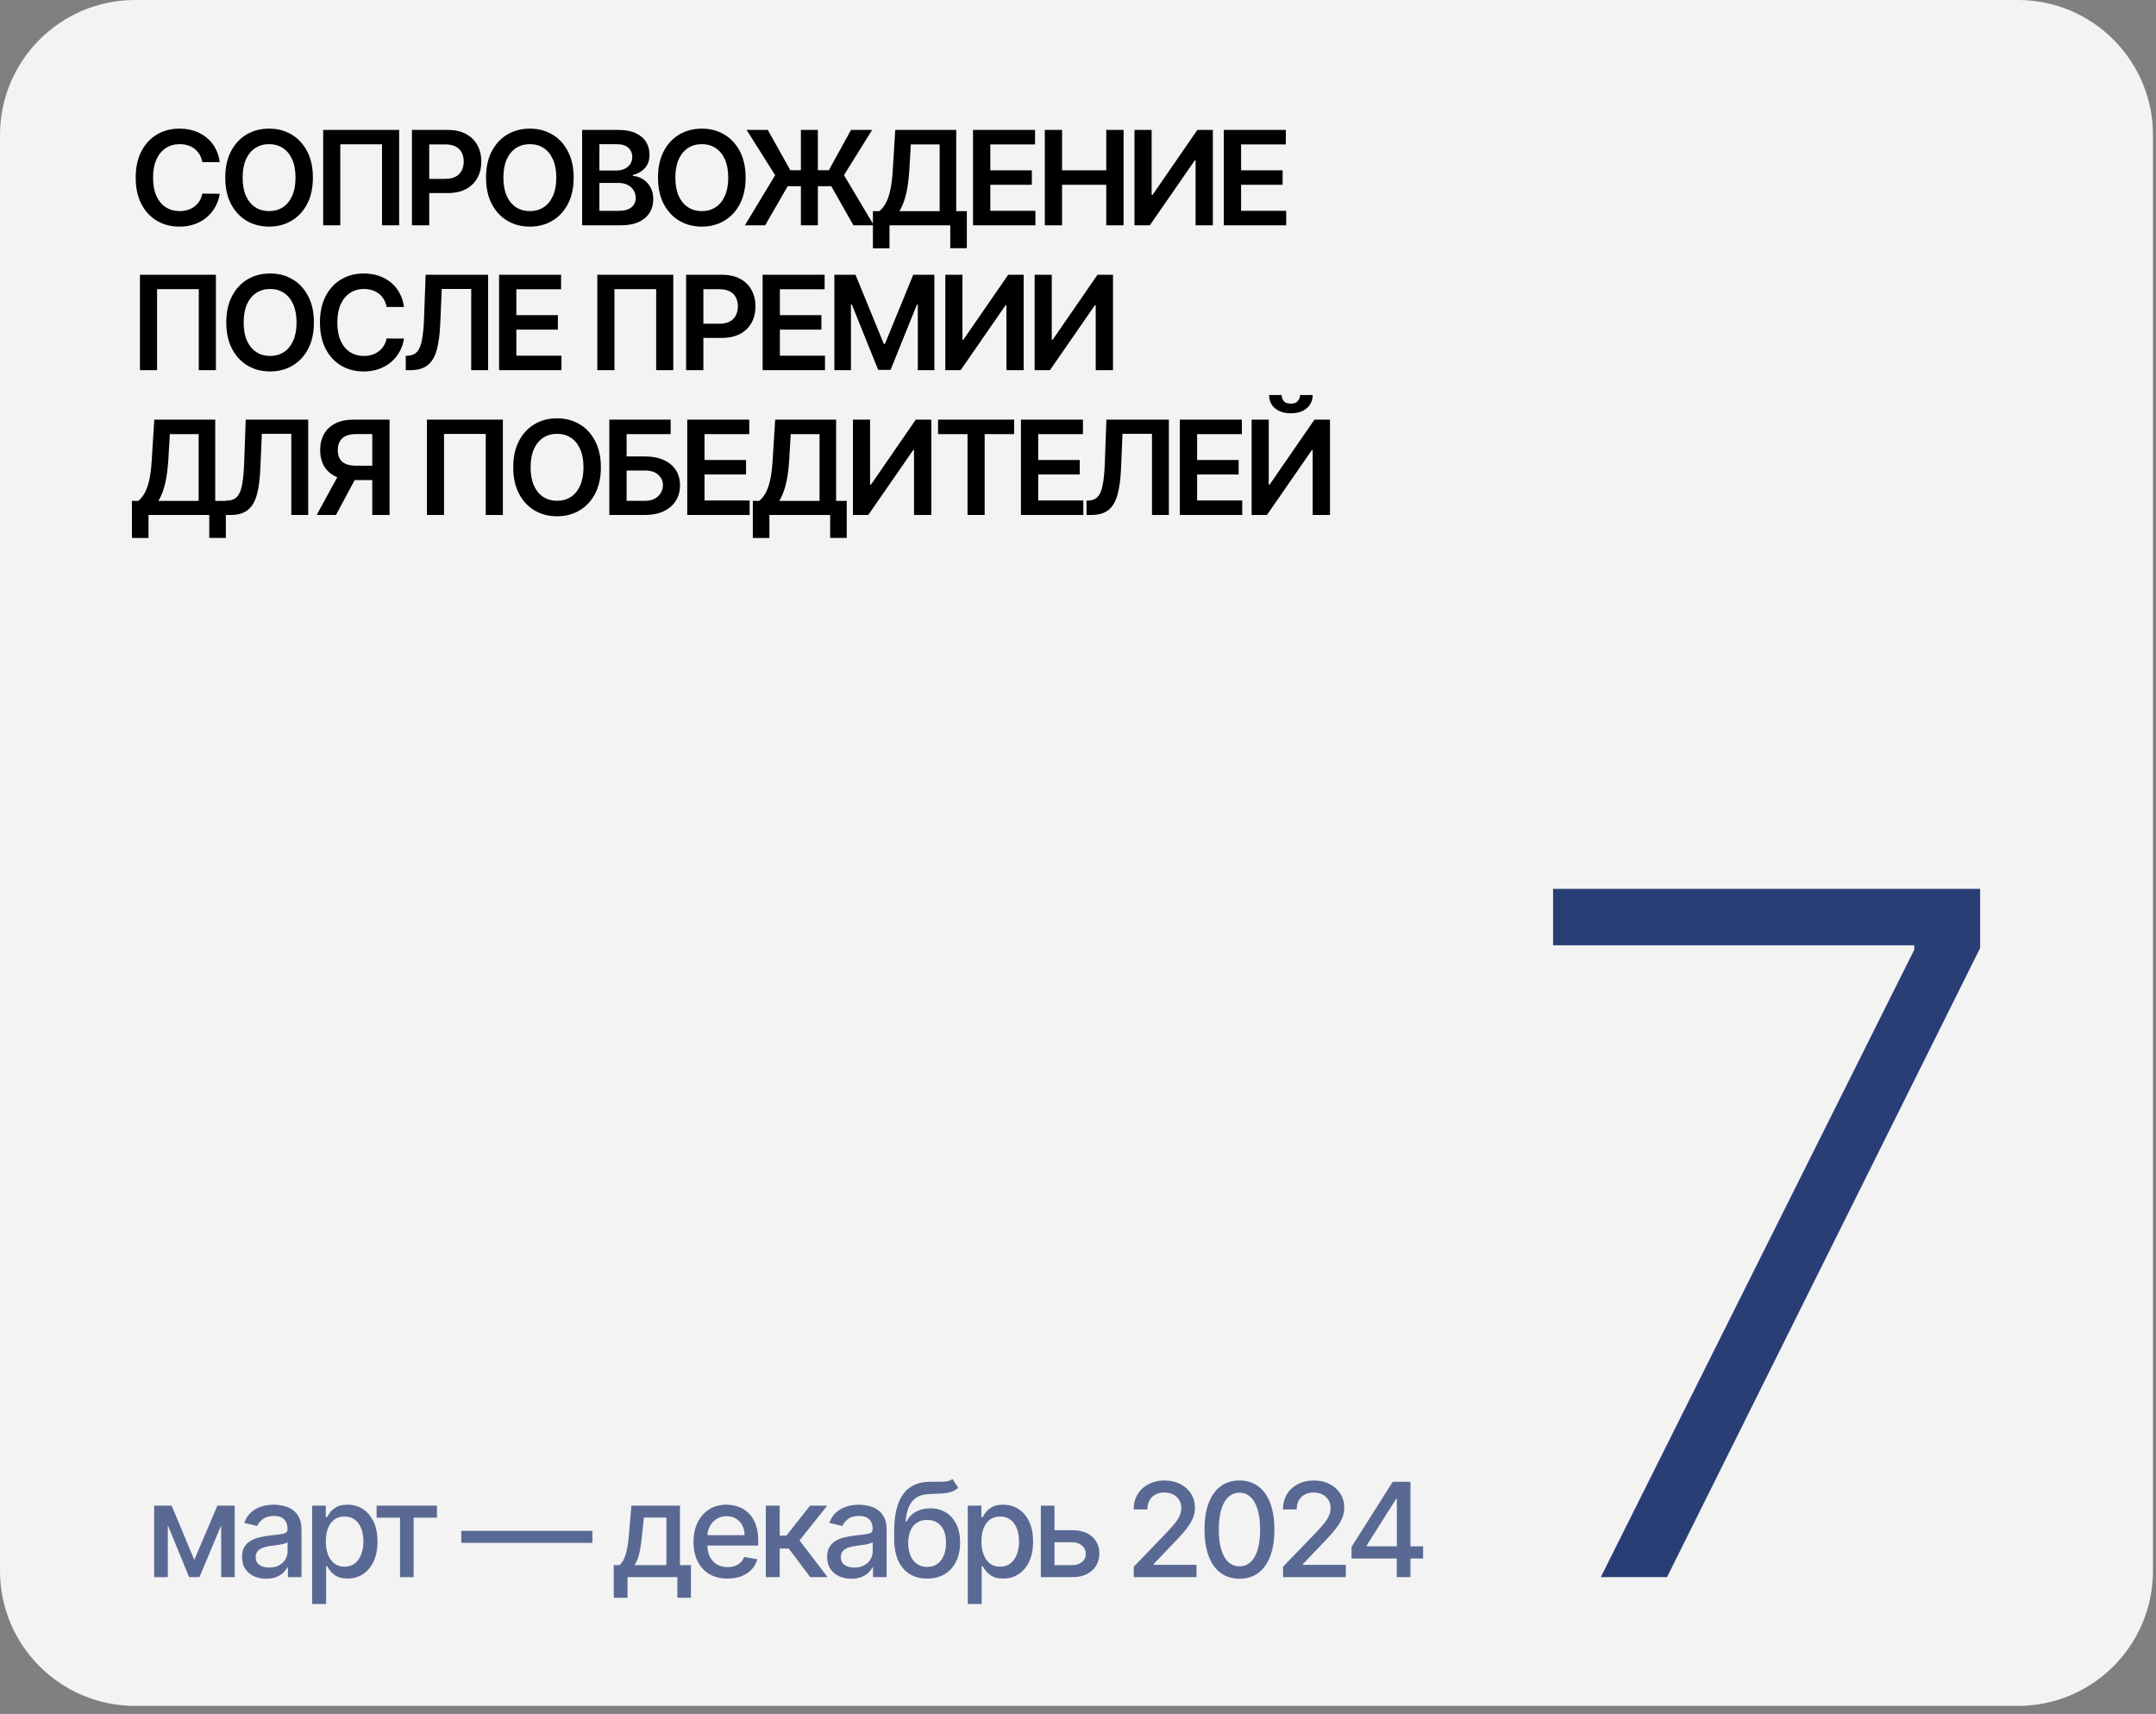
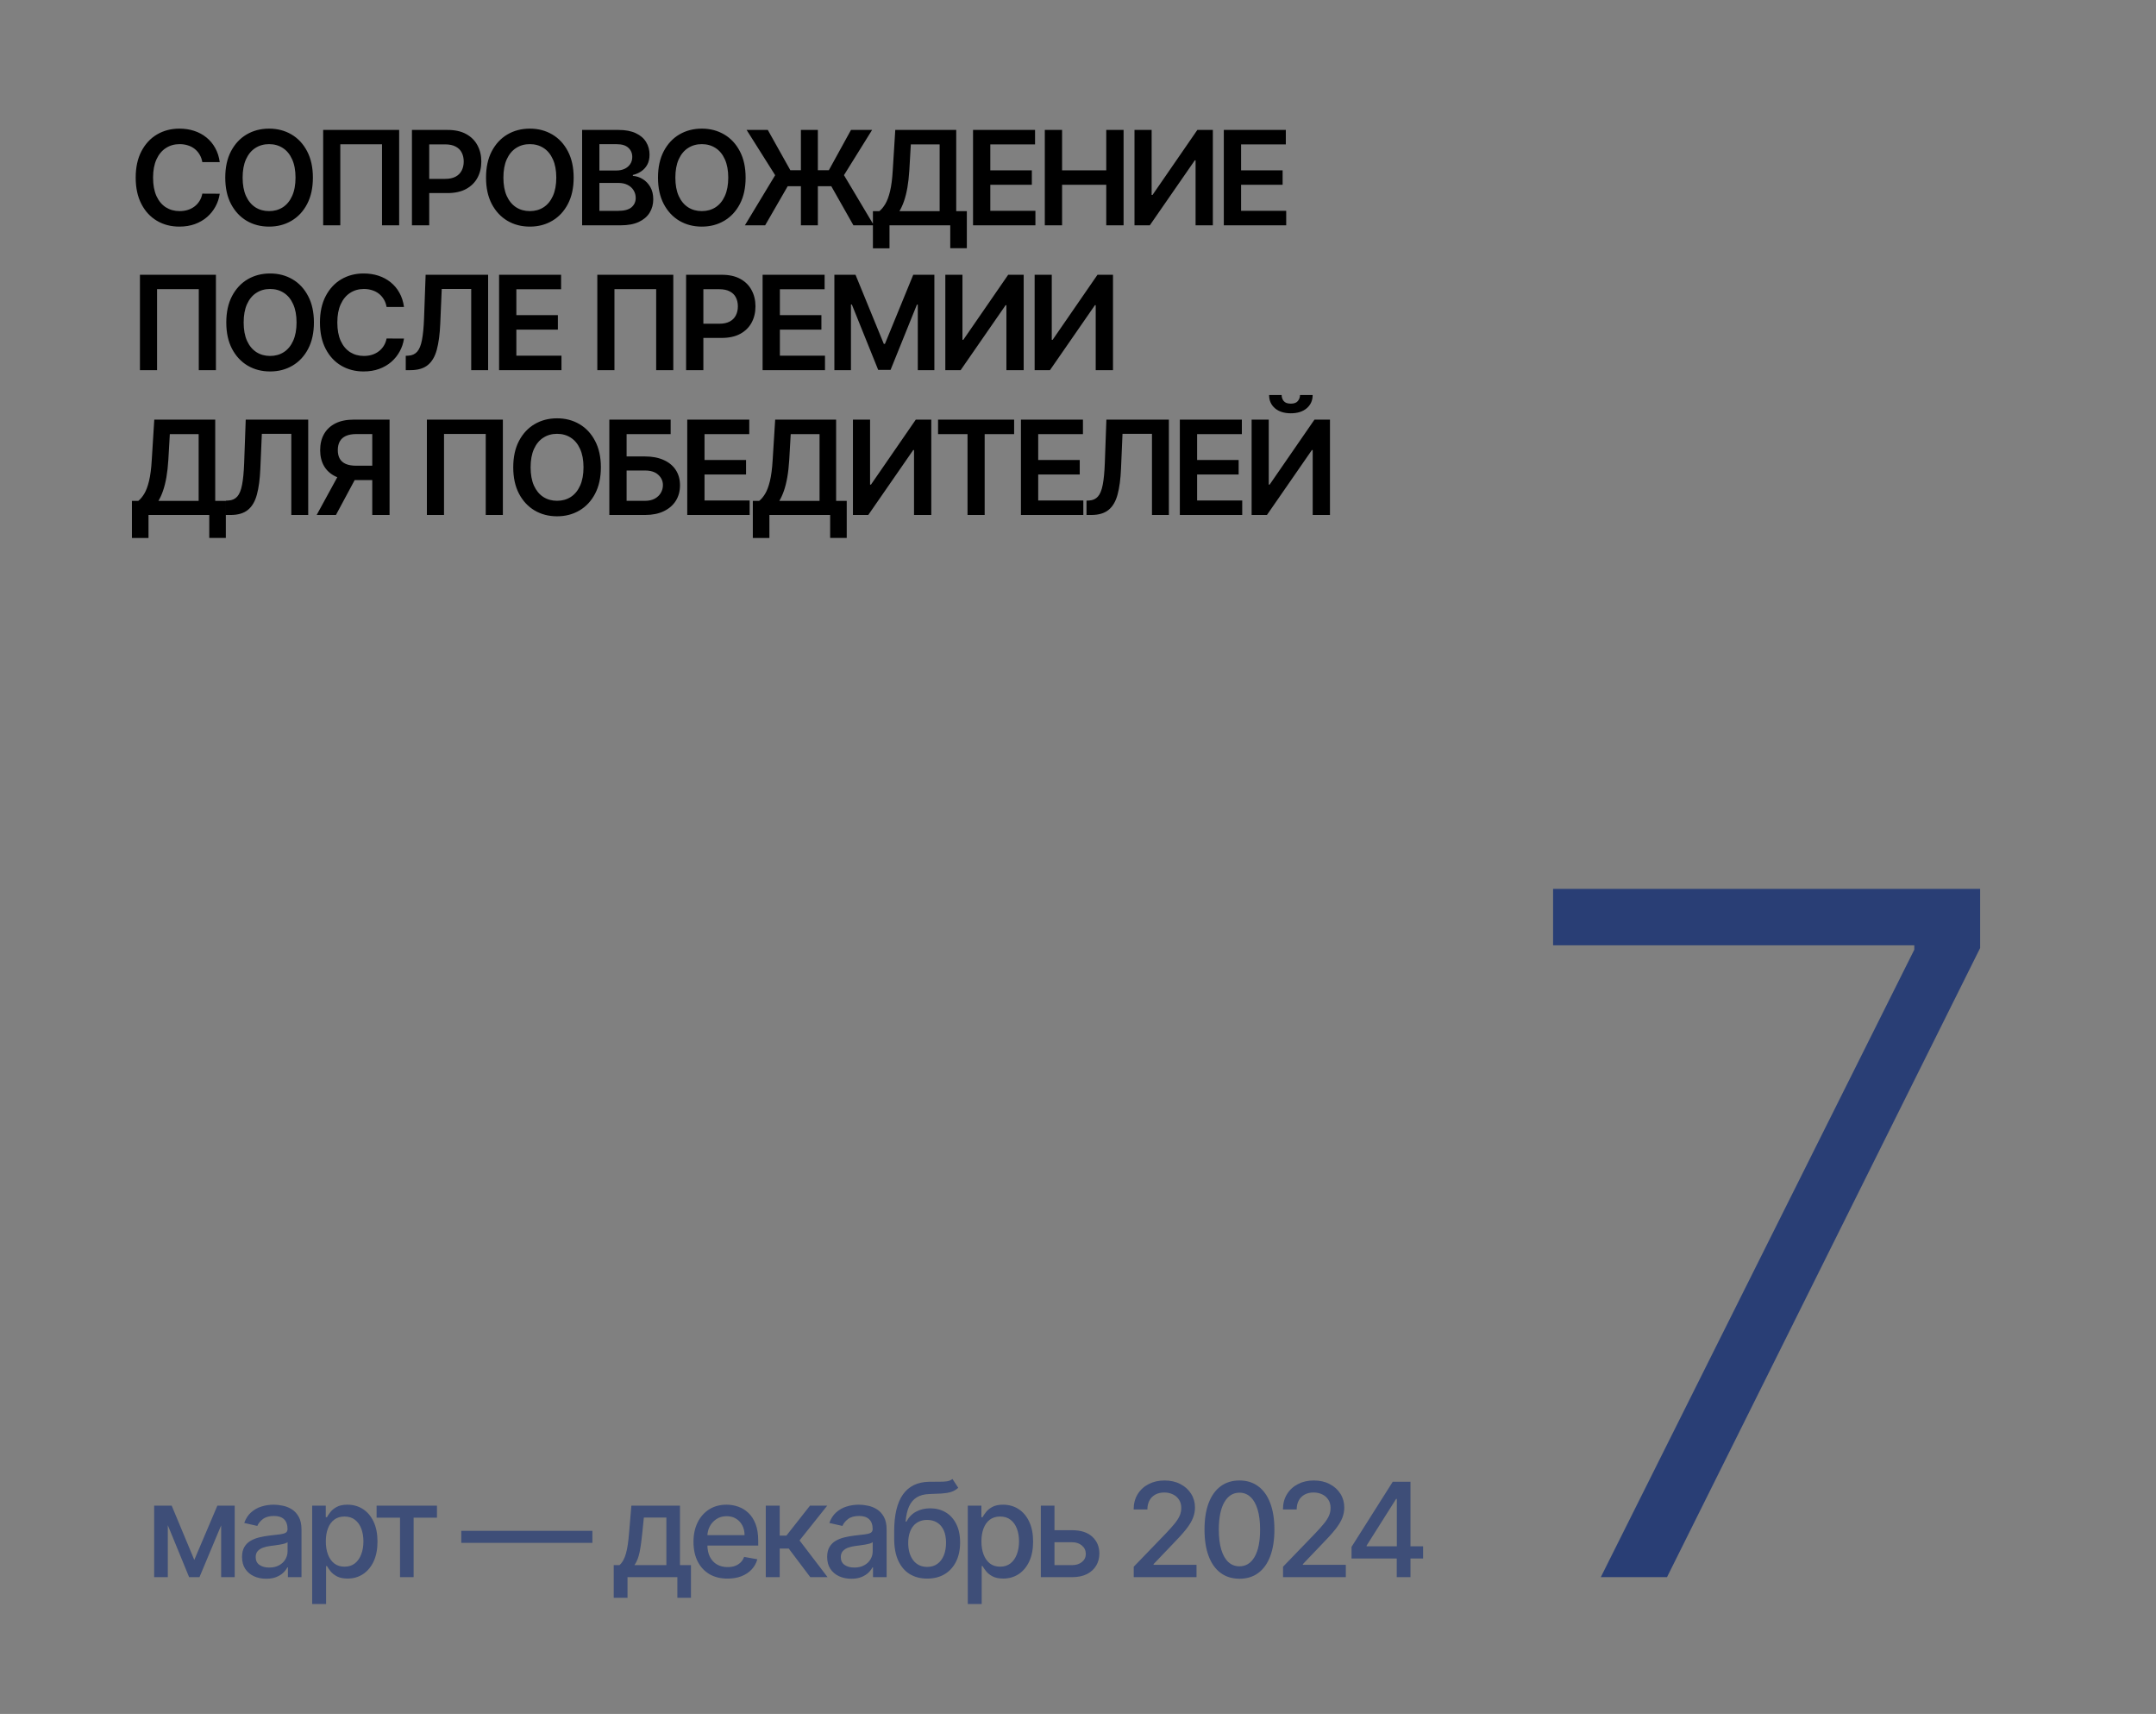
<svg xmlns="http://www.w3.org/2000/svg" width="268" height="213" viewBox="0 0 268 213" fill="none">
  <rect x="0" y="0" width="268" height="213" fill="#808080" stroke="none" />
-   <path d="M0 16.792C0 7.518 7.518 0 16.792 0H250.832C260.106 0 267.624 7.518 267.624 16.792V195.208C267.624 204.482 260.106 212 250.832 212H16.792C7.518 212 0 204.482 0 195.208V16.792Z" fill="#F3F3F3" />
  <path d="M198.987 196L237.954 118.023V117.48H193.056V110.464H246.14V117.815L207.215 196H198.987Z" fill="#293E75" />
  <path d="M27.314 20.147H25.15C25.088 19.792 24.974 19.477 24.808 19.203C24.642 18.925 24.436 18.69 24.189 18.497C23.942 18.304 23.66 18.16 23.344 18.063C23.032 17.963 22.694 17.913 22.331 17.913C21.687 17.913 21.116 18.075 20.618 18.399C20.121 18.719 19.731 19.19 19.449 19.811C19.168 20.428 19.027 21.183 19.027 22.074C19.027 22.98 19.168 23.744 19.449 24.366C19.735 24.983 20.124 25.45 20.618 25.766C21.116 26.079 21.685 26.235 22.326 26.235C22.68 26.235 23.012 26.189 23.321 26.096C23.634 26 23.913 25.859 24.16 25.674C24.411 25.488 24.621 25.261 24.791 24.991C24.965 24.721 25.084 24.412 25.15 24.065L27.314 24.076C27.233 24.64 27.058 25.168 26.788 25.662C26.521 26.156 26.172 26.592 25.74 26.97C25.308 27.344 24.802 27.637 24.224 27.849C23.645 28.058 23.003 28.162 22.297 28.162C21.255 28.162 20.325 27.921 19.507 27.439C18.689 26.956 18.045 26.26 17.574 25.349C17.104 24.439 16.868 23.347 16.868 22.074C16.868 20.797 17.105 19.705 17.58 18.798C18.055 17.888 18.701 17.191 19.519 16.709C20.337 16.227 21.263 15.986 22.297 15.986C22.956 15.986 23.57 16.078 24.137 16.263C24.704 16.448 25.21 16.721 25.653 17.079C26.097 17.434 26.462 17.87 26.747 18.387C27.036 18.9 27.226 19.487 27.314 20.147ZM38.894 22.074C38.894 23.351 38.654 24.445 38.176 25.355C37.701 26.262 37.053 26.956 36.231 27.439C35.413 27.921 34.485 28.162 33.448 28.162C32.41 28.162 31.48 27.921 30.658 27.439C29.84 26.953 29.192 26.256 28.713 25.349C28.239 24.439 28.002 23.347 28.002 22.074C28.002 20.797 28.239 19.705 28.713 18.798C29.192 17.888 29.84 17.191 30.658 16.709C31.48 16.227 32.41 15.986 33.448 15.986C34.485 15.986 35.413 16.227 36.231 16.709C37.053 17.191 37.701 17.888 38.176 18.798C38.654 19.705 38.894 20.797 38.894 22.074ZM36.735 22.074C36.735 21.175 36.594 20.417 36.312 19.799C36.035 19.178 35.649 18.709 35.155 18.393C34.661 18.073 34.092 17.913 33.448 17.913C32.803 17.913 32.234 18.073 31.74 18.393C31.247 18.709 30.859 19.178 30.577 19.799C30.299 20.417 30.16 21.175 30.16 22.074C30.16 22.973 30.299 23.733 30.577 24.354C30.859 24.971 31.247 25.44 31.74 25.76C32.234 26.077 32.803 26.235 33.448 26.235C34.092 26.235 34.661 26.077 35.155 25.76C35.649 25.44 36.035 24.971 36.312 24.354C36.594 23.733 36.735 22.973 36.735 22.074ZM49.616 16.148V28H47.486V17.93H42.301V28H40.171V16.148H49.616ZM51.206 28V16.148H55.651C56.562 16.148 57.326 16.317 57.943 16.657C58.564 16.996 59.033 17.463 59.349 18.057C59.669 18.648 59.83 19.319 59.83 20.071C59.83 20.831 59.669 21.507 59.349 22.097C59.029 22.687 58.556 23.152 57.931 23.492C57.306 23.827 56.537 23.995 55.622 23.995H52.676V22.23H55.333C55.865 22.23 56.301 22.137 56.641 21.952C56.98 21.767 57.231 21.512 57.393 21.188C57.559 20.864 57.642 20.492 57.642 20.071C57.642 19.651 57.559 19.28 57.393 18.96C57.231 18.64 56.978 18.391 56.635 18.214C56.295 18.032 55.858 17.942 55.321 17.942H53.354V28H51.206ZM71.308 22.074C71.308 23.351 71.068 24.445 70.59 25.355C70.115 26.262 69.467 26.956 68.645 27.439C67.827 27.921 66.9 28.162 65.862 28.162C64.824 28.162 63.894 27.921 63.072 27.439C62.254 26.953 61.606 26.256 61.128 25.349C60.653 24.439 60.416 23.347 60.416 22.074C60.416 20.797 60.653 19.705 61.128 18.798C61.606 17.888 62.254 17.191 63.072 16.709C63.894 16.227 64.824 15.986 65.862 15.986C66.9 15.986 67.827 16.227 68.645 16.709C69.467 17.191 70.115 17.888 70.59 18.798C71.068 19.705 71.308 20.797 71.308 22.074ZM69.149 22.074C69.149 21.175 69.008 20.417 68.726 19.799C68.449 19.178 68.063 18.709 67.569 18.393C67.075 18.073 66.506 17.913 65.862 17.913C65.217 17.913 64.648 18.073 64.154 18.393C63.661 18.709 63.273 19.178 62.991 19.799C62.713 20.417 62.575 21.175 62.575 22.074C62.575 22.973 62.713 23.733 62.991 24.354C63.273 24.971 63.661 25.44 64.154 25.76C64.648 26.077 65.217 26.235 65.862 26.235C66.506 26.235 67.075 26.077 67.569 25.76C68.063 25.44 68.449 24.971 68.726 24.354C69.008 23.733 69.149 22.973 69.149 22.074ZM72.36 28V16.148H76.897C77.753 16.148 78.465 16.283 79.032 16.553C79.603 16.819 80.03 17.183 80.311 17.646C80.597 18.11 80.74 18.634 80.74 19.221C80.74 19.703 80.647 20.116 80.462 20.459C80.277 20.799 80.028 21.075 79.715 21.287C79.403 21.499 79.054 21.651 78.668 21.744V21.86C79.088 21.883 79.492 22.012 79.877 22.247C80.267 22.479 80.585 22.807 80.832 23.231C81.079 23.656 81.203 24.169 81.203 24.771C81.203 25.384 81.054 25.936 80.757 26.426C80.46 26.912 80.012 27.296 79.414 27.578C78.816 27.859 78.064 28 77.157 28H72.36ZM74.507 26.206H76.816C77.595 26.206 78.157 26.057 78.5 25.76C78.847 25.459 79.021 25.073 79.021 24.603C79.021 24.252 78.934 23.935 78.76 23.654C78.587 23.368 78.34 23.144 78.02 22.982C77.699 22.817 77.317 22.733 76.874 22.733H74.507V26.206ZM74.507 21.188H76.631C77.001 21.188 77.335 21.121 77.632 20.986C77.929 20.847 78.162 20.652 78.332 20.401C78.506 20.147 78.593 19.846 78.593 19.498C78.593 19.039 78.43 18.661 78.106 18.364C77.786 18.067 77.31 17.919 76.677 17.919H74.507V21.188ZM92.683 22.074C92.683 23.351 92.444 24.445 91.966 25.355C91.491 26.262 90.843 26.956 90.021 27.439C89.203 27.921 88.275 28.162 87.238 28.162C86.2 28.162 85.27 27.921 84.448 27.439C83.63 26.953 82.982 26.256 82.504 25.349C82.029 24.439 81.792 23.347 81.792 22.074C81.792 20.797 82.029 19.705 82.504 18.798C82.982 17.888 83.63 17.191 84.448 16.709C85.27 16.227 86.2 15.986 87.238 15.986C88.275 15.986 89.203 16.227 90.021 16.709C90.843 17.191 91.491 17.888 91.966 18.798C92.444 19.705 92.683 20.797 92.683 22.074ZM90.525 22.074C90.525 21.175 90.384 20.417 90.102 19.799C89.825 19.178 89.439 18.709 88.945 18.393C88.451 18.073 87.882 17.913 87.238 17.913C86.593 17.913 86.024 18.073 85.53 18.393C85.037 18.709 84.649 19.178 84.367 19.799C84.089 20.417 83.95 21.175 83.95 22.074C83.95 22.973 84.089 23.733 84.367 24.354C84.649 24.971 85.037 25.44 85.53 25.76C86.024 26.077 86.593 26.235 87.238 26.235C87.882 26.235 88.451 26.077 88.945 25.76C89.439 25.44 89.825 24.971 90.102 24.354C90.384 23.733 90.525 22.973 90.525 22.074ZM101.663 16.148V28H99.556V16.148H101.663ZM92.594 28L96.356 21.773L92.808 16.148H95.441L98.243 21.154H103.029L105.783 16.148H108.405L104.909 21.767L108.625 28H106.084L103.335 23.144H97.913L95.112 28H92.594ZM108.508 30.859V26.246H109.301C109.567 26.034 109.816 25.735 110.047 25.349C110.279 24.964 110.476 24.435 110.638 23.764C110.8 23.092 110.912 22.224 110.973 21.159L111.286 16.148H118.862V26.246H120.181V30.847H118.121V28H110.568V30.859H108.508ZM111.801 26.246H116.801V17.947H113.219L113.034 21.159C112.984 21.966 112.902 22.687 112.791 23.324C112.679 23.96 112.538 24.522 112.368 25.008C112.198 25.49 112.009 25.903 111.801 26.246ZM120.952 28V16.148H128.661V17.947H123.1V21.165H128.262V22.965H123.1V26.2H128.707V28H120.952ZM129.874 28V16.148H132.021V21.165H137.513V16.148H139.666V28H137.513V22.965H132.021V28H129.874ZM141.023 16.148H143.153V24.227H143.263L148.836 16.148H150.763V28H148.616V19.927H148.518L142.927 28H141.023V16.148ZM152.125 28V16.148H159.834V17.947H154.272V21.165H159.435V22.965H154.272V26.2H159.88V28H152.125ZM26.84 34.148V46H24.71V35.93H19.524V46H17.395V34.148H26.84ZM39.021 40.074C39.021 41.351 38.782 42.445 38.303 43.355C37.829 44.262 37.18 44.956 36.359 45.439C35.541 45.921 34.613 46.162 33.575 46.162C32.537 46.162 31.607 45.921 30.785 45.439C29.968 44.953 29.319 44.256 28.841 43.349C28.366 42.439 28.129 41.347 28.129 40.074C28.129 38.797 28.366 37.705 28.841 36.798C29.319 35.888 29.968 35.191 30.785 34.709C31.607 34.227 32.537 33.986 33.575 33.986C34.613 33.986 35.541 34.227 36.359 34.709C37.18 35.191 37.829 35.888 38.303 36.798C38.782 37.705 39.021 38.797 39.021 40.074ZM36.862 40.074C36.862 39.175 36.721 38.417 36.44 37.799C36.162 37.178 35.776 36.709 35.282 36.393C34.788 36.073 34.219 35.913 33.575 35.913C32.931 35.913 32.361 36.073 31.868 36.393C31.374 36.709 30.986 37.178 30.704 37.799C30.427 38.417 30.288 39.175 30.288 40.074C30.288 40.973 30.427 41.733 30.704 42.354C30.986 42.971 31.374 43.44 31.868 43.76C32.361 44.077 32.931 44.235 33.575 44.235C34.219 44.235 34.788 44.077 35.282 43.76C35.776 43.44 36.162 42.971 36.44 42.354C36.721 41.733 36.862 40.973 36.862 40.074ZM50.218 38.147H48.054C47.992 37.792 47.878 37.477 47.712 37.203C47.546 36.925 47.34 36.69 47.093 36.497C46.846 36.304 46.564 36.16 46.248 36.063C45.935 35.963 45.598 35.913 45.235 35.913C44.591 35.913 44.02 36.075 43.522 36.399C43.024 36.719 42.635 37.19 42.353 37.811C42.071 38.428 41.931 39.182 41.931 40.074C41.931 40.98 42.071 41.744 42.353 42.366C42.639 42.983 43.028 43.45 43.522 43.766C44.02 44.079 44.589 44.235 45.229 44.235C45.584 44.235 45.916 44.189 46.225 44.096C46.537 43.999 46.817 43.859 47.064 43.673C47.315 43.488 47.525 43.261 47.695 42.991C47.868 42.721 47.988 42.412 48.054 42.065L50.218 42.076C50.137 42.639 49.962 43.168 49.691 43.662C49.425 44.156 49.076 44.592 48.644 44.97C48.212 45.344 47.706 45.637 47.128 45.849C46.549 46.058 45.907 46.162 45.2 46.162C44.159 46.162 43.229 45.921 42.411 45.439C41.593 44.956 40.949 44.26 40.478 43.349C40.007 42.439 39.772 41.347 39.772 40.074C39.772 38.797 40.009 37.705 40.484 36.798C40.958 35.888 41.605 35.191 42.422 34.709C43.24 34.227 44.166 33.986 45.2 33.986C45.86 33.986 46.474 34.078 47.041 34.263C47.608 34.449 48.113 34.721 48.557 35.079C49.001 35.434 49.365 35.87 49.651 36.387C49.94 36.9 50.129 37.487 50.218 38.147ZM50.437 46V44.218L50.772 44.2C51.228 44.173 51.588 44.009 51.855 43.708C52.125 43.407 52.323 42.923 52.451 42.256C52.582 41.588 52.669 40.693 52.711 39.57L52.908 34.148H60.675V46H58.574V35.913H54.91L54.725 40.236C54.671 41.532 54.528 42.607 54.297 43.459C54.069 44.312 53.695 44.949 53.174 45.369C52.657 45.79 51.938 46 51.016 46H50.437ZM62.038 46V34.148H69.746V35.947H64.185V39.165H69.347V40.965H64.185V44.2H69.793V46H62.038ZM83.694 34.148V46H81.565V35.93H76.379V46H74.249V34.148H83.694ZM85.285 46V34.148H89.729C90.64 34.148 91.404 34.317 92.021 34.657C92.642 34.996 93.111 35.463 93.427 36.057C93.748 36.648 93.908 37.319 93.908 38.071C93.908 38.831 93.748 39.507 93.427 40.097C93.107 40.687 92.635 41.152 92.01 41.492C91.385 41.827 90.615 41.995 89.7 41.995H86.755V40.23H89.411C89.943 40.23 90.379 40.137 90.719 39.952C91.058 39.767 91.309 39.512 91.471 39.188C91.637 38.864 91.72 38.492 91.72 38.071C91.72 37.651 91.637 37.28 91.471 36.96C91.309 36.64 91.056 36.391 90.713 36.214C90.374 36.032 89.936 35.942 89.399 35.942H87.432V46H85.285ZM94.795 46V34.148H102.504V35.947H96.942V39.165H102.104V40.965H96.942V44.2H102.55V46H94.795ZM103.716 34.148H106.344L109.862 42.736H110.001L113.52 34.148H116.147V46H114.087V37.857H113.977L110.702 45.965H109.162L105.887 37.84H105.777V46H103.716V34.148ZM117.508 34.148H119.637V42.227H119.747L125.321 34.148H127.248V46H125.101V37.927H125.002L119.412 46H117.508V34.148ZM128.61 34.148H130.739V42.227H130.849L136.422 34.148H138.35V46H136.202V37.927H136.104L130.514 46H128.61V34.148ZM16.399 66.859V62.246H17.192C17.458 62.034 17.707 61.735 17.939 61.349C18.17 60.964 18.367 60.435 18.529 59.764C18.691 59.092 18.803 58.224 18.865 57.159L19.177 52.148H26.753V62.246H28.072V66.847H26.012V64H18.46V66.859H16.399ZM19.692 62.246H24.693V53.947H21.11L20.925 57.159C20.875 57.966 20.794 58.687 20.682 59.324C20.57 59.96 20.429 60.522 20.259 61.008C20.09 61.49 19.901 61.903 19.692 62.246ZM28.074 64V62.218L28.41 62.2C28.865 62.173 29.226 62.009 29.492 61.708C29.762 61.407 29.961 60.923 30.088 60.256C30.219 59.588 30.306 58.693 30.349 57.57L30.545 52.148H38.312V64H36.211V53.913H32.548L32.362 58.236C32.308 59.532 32.166 60.607 31.934 61.459C31.707 62.312 31.332 62.949 30.811 63.369C30.294 63.79 29.575 64 28.653 64H28.074ZM48.425 64H46.273V53.942H44.305C43.772 53.942 43.334 54.021 42.991 54.179C42.652 54.333 42.399 54.561 42.233 54.862C42.071 55.159 41.99 55.518 41.99 55.938C41.99 56.359 42.071 56.714 42.233 57.003C42.395 57.289 42.646 57.507 42.985 57.657C43.329 57.804 43.765 57.877 44.293 57.877H47.175V59.66H44.004C43.093 59.66 42.326 59.509 41.7 59.208C41.075 58.903 40.601 58.473 40.277 57.917C39.957 57.358 39.797 56.698 39.797 55.938C39.797 55.182 39.955 54.52 40.271 53.953C40.591 53.382 41.062 52.938 41.683 52.622C42.304 52.306 43.068 52.148 43.975 52.148H48.425V64ZM42.297 58.629H44.641L41.758 64H39.362L42.297 58.629ZM62.509 52.148V64H60.38V53.93H55.194V64H53.064V52.148H62.509ZM74.691 58.074C74.691 59.351 74.451 60.445 73.973 61.355C73.498 62.262 72.85 62.956 72.028 63.439C71.21 63.921 70.282 64.162 69.245 64.162C68.207 64.162 67.277 63.921 66.455 63.439C65.637 62.953 64.989 62.256 64.511 61.349C64.036 60.439 63.799 59.347 63.799 58.074C63.799 56.797 64.036 55.705 64.511 54.798C64.989 53.888 65.637 53.191 66.455 52.709C67.277 52.227 68.207 51.986 69.245 51.986C70.282 51.986 71.21 52.227 72.028 52.709C72.85 53.191 73.498 53.888 73.973 54.798C74.451 55.705 74.691 56.797 74.691 58.074ZM72.532 58.074C72.532 57.175 72.391 56.417 72.109 55.799C71.832 55.178 71.446 54.709 70.952 54.393C70.458 54.073 69.889 53.913 69.245 53.913C68.6 53.913 68.031 54.073 67.537 54.393C67.043 54.709 66.656 55.178 66.374 55.799C66.096 56.417 65.957 57.175 65.957 58.074C65.957 58.973 66.096 59.733 66.374 60.354C66.656 60.971 67.043 61.44 67.537 61.76C68.031 62.077 68.6 62.235 69.245 62.235C69.889 62.235 70.458 62.077 70.952 61.76C71.446 61.44 71.832 60.971 72.109 60.354C72.391 59.733 72.532 58.973 72.532 58.074ZM75.743 64V52.148H83.365V53.947H77.89V56.725H80.176C81.082 56.725 81.86 56.874 82.508 57.171C83.16 57.464 83.66 57.879 84.007 58.415C84.354 58.952 84.528 59.582 84.528 60.308C84.528 61.037 84.354 61.679 84.007 62.235C83.66 62.787 83.16 63.219 82.508 63.531C81.86 63.844 81.082 64 80.176 64H75.743ZM77.89 62.241H80.176C80.654 62.241 81.059 62.15 81.391 61.969C81.723 61.787 81.974 61.548 82.143 61.251C82.317 60.954 82.404 60.632 82.404 60.285C82.404 59.783 82.211 59.357 81.825 59.005C81.443 58.651 80.893 58.473 80.176 58.473H77.89V62.241ZM85.428 64V52.148H93.137V53.947H87.575V57.165H92.737V58.965H87.575V62.2H93.183V64H85.428ZM93.58 66.859V62.246H94.372C94.639 62.034 94.888 61.735 95.119 61.349C95.35 60.964 95.547 60.435 95.709 59.764C95.871 59.092 95.983 58.224 96.045 57.159L96.358 52.148H103.933V62.246H105.253V66.847H103.192V64H95.64V66.859H93.58ZM96.873 62.246H101.873V53.947H98.29L98.105 57.159C98.055 57.966 97.974 58.687 97.862 59.324C97.75 59.96 97.609 60.522 97.44 61.008C97.27 61.49 97.081 61.903 96.873 62.246ZM106.024 52.148H108.154V60.227H108.264L113.837 52.148H115.764V64H113.617V55.927H113.519L107.928 64H106.024V52.148ZM116.605 53.947V52.148H126.061V53.947H122.398V64H120.268V53.947H116.605ZM126.907 64V52.148H134.615V53.947H129.054V57.165H134.216V58.965H129.054V62.2H134.662V64H126.907ZM135.058 64V62.218L135.394 62.2C135.849 62.173 136.21 62.009 136.476 61.708C136.746 61.407 136.945 60.923 137.072 60.256C137.203 59.588 137.29 58.693 137.333 57.57L137.529 52.148H145.296V64H143.195V53.913H139.532L139.347 58.236C139.293 59.532 139.15 60.607 138.918 61.459C138.691 62.312 138.317 62.949 137.796 63.369C137.279 63.79 136.559 64 135.637 64H135.058ZM146.659 64V52.148H154.368V53.947H148.806V57.165H153.969V58.965H148.806V62.2H154.414V64H146.659ZM155.581 52.148H157.71V60.227H157.82L163.394 52.148H165.321V64H163.174V55.927H163.075L157.485 64H155.581V52.148ZM161.599 49.092H163.168C163.168 49.767 162.923 50.315 162.433 50.735C161.947 51.152 161.287 51.361 160.454 51.361C159.628 51.361 158.97 51.152 158.48 50.735C157.994 50.315 157.753 49.767 157.757 49.092H159.313C159.313 49.37 159.398 49.618 159.568 49.838C159.742 50.054 160.037 50.163 160.454 50.163C160.863 50.163 161.154 50.054 161.327 49.838C161.505 49.622 161.596 49.373 161.599 49.092Z" fill="black" />
  <path d="M24.152 193.859L27.022 187.111H28.516L24.794 196H23.509L19.863 187.111H21.339L24.152 193.859ZM20.859 187.111V196H19.163V187.111H20.859ZM27.491 196V187.111H29.175V196H27.491ZM33.091 196.197C32.527 196.197 32.018 196.093 31.563 195.884C31.108 195.672 30.747 195.365 30.481 194.964C30.218 194.563 30.087 194.071 30.087 193.488C30.087 192.987 30.183 192.574 30.376 192.25C30.569 191.926 30.83 191.669 31.158 191.48C31.486 191.291 31.852 191.148 32.257 191.052C32.662 190.955 33.075 190.882 33.496 190.832C34.028 190.77 34.46 190.72 34.792 190.681C35.124 190.639 35.365 190.571 35.516 190.479C35.666 190.386 35.741 190.236 35.741 190.027V189.987C35.741 189.482 35.599 189.09 35.313 188.812C35.031 188.534 34.611 188.395 34.051 188.395C33.469 188.395 33.01 188.525 32.674 188.783C32.342 189.038 32.113 189.321 31.985 189.634L30.359 189.264C30.552 188.723 30.834 188.287 31.204 187.956C31.578 187.62 32.008 187.377 32.495 187.226C32.981 187.072 33.492 186.995 34.028 186.995C34.383 186.995 34.759 187.037 35.157 187.122C35.558 187.203 35.932 187.354 36.279 187.574C36.631 187.794 36.918 188.108 37.142 188.517C37.366 188.922 37.477 189.449 37.477 190.097V196H35.788V194.785H35.718C35.606 195.008 35.438 195.228 35.215 195.444C34.991 195.66 34.703 195.84 34.352 195.983C34.001 196.125 33.581 196.197 33.091 196.197ZM33.467 194.808C33.945 194.808 34.354 194.713 34.694 194.524C35.037 194.335 35.298 194.088 35.475 193.783C35.656 193.475 35.747 193.145 35.747 192.794V191.648C35.685 191.71 35.566 191.768 35.388 191.822C35.215 191.872 35.016 191.916 34.792 191.955C34.568 191.989 34.35 192.022 34.138 192.053C33.926 192.08 33.748 192.103 33.606 192.122C33.27 192.165 32.963 192.236 32.686 192.337C32.412 192.437 32.192 192.582 32.026 192.771C31.864 192.956 31.783 193.203 31.783 193.511C31.783 193.94 31.941 194.264 32.257 194.484C32.574 194.7 32.977 194.808 33.467 194.808ZM38.804 199.334V187.111H40.494V188.552H40.639C40.739 188.367 40.884 188.152 41.073 187.909C41.262 187.666 41.525 187.454 41.86 187.273C42.196 187.088 42.639 186.995 43.191 186.995C43.909 186.995 44.549 187.176 45.113 187.539C45.676 187.902 46.118 188.424 46.438 189.107C46.762 189.79 46.924 190.612 46.924 191.573C46.924 192.533 46.764 193.357 46.444 194.044C46.123 194.727 45.684 195.253 45.124 195.624C44.565 195.99 43.926 196.174 43.209 196.174C42.669 196.174 42.227 196.083 41.883 195.902C41.544 195.72 41.278 195.508 41.085 195.265C40.892 195.022 40.743 194.806 40.639 194.617H40.535V199.334H38.804ZM40.5 191.555C40.5 192.18 40.591 192.728 40.772 193.199C40.953 193.67 41.216 194.038 41.559 194.304C41.903 194.567 42.323 194.698 42.821 194.698C43.338 194.698 43.77 194.561 44.117 194.287C44.465 194.009 44.727 193.633 44.904 193.158C45.086 192.684 45.176 192.149 45.176 191.555C45.176 190.969 45.088 190.442 44.91 189.975C44.736 189.509 44.474 189.14 44.123 188.87C43.776 188.6 43.342 188.465 42.821 188.465C42.319 188.465 41.895 188.594 41.548 188.853C41.204 189.111 40.944 189.472 40.766 189.935C40.589 190.398 40.5 190.938 40.5 191.555ZM46.814 188.604V187.111H54.315V188.604H51.415V196H49.725V188.604H46.814ZM73.636 190.242V191.741H57.339V190.242H73.636ZM76.289 198.564V194.501H77.012C77.197 194.331 77.354 194.129 77.481 193.893C77.612 193.658 77.722 193.378 77.811 193.054C77.903 192.73 77.981 192.352 78.042 191.92C78.104 191.484 78.158 190.986 78.204 190.427L78.482 187.111H84.524V194.501H85.89V198.564H84.2V196H78.002V198.564H76.289ZM78.864 194.501H82.834V188.592H80.033L79.848 190.427C79.759 191.36 79.647 192.171 79.512 192.857C79.377 193.54 79.161 194.088 78.864 194.501ZM90.435 196.179C89.559 196.179 88.805 195.992 88.172 195.618C87.543 195.24 87.057 194.709 86.713 194.027C86.374 193.34 86.204 192.535 86.204 191.613C86.204 190.703 86.374 189.9 86.713 189.206C87.057 188.511 87.535 187.969 88.149 187.579C88.766 187.19 89.487 186.995 90.313 186.995C90.815 186.995 91.301 187.078 91.772 187.244C92.242 187.41 92.665 187.67 93.039 188.025C93.413 188.38 93.708 188.841 93.924 189.408C94.14 189.972 94.249 190.656 94.249 191.463V192.076H87.182V190.78H92.553C92.553 190.325 92.46 189.921 92.275 189.57C92.09 189.215 91.829 188.936 91.494 188.731C91.162 188.527 90.772 188.424 90.325 188.424C89.838 188.424 89.414 188.544 89.052 188.783C88.693 189.019 88.415 189.327 88.218 189.709C88.025 190.087 87.929 190.498 87.929 190.942V191.955C87.929 192.549 88.033 193.054 88.241 193.471C88.453 193.888 88.749 194.206 89.127 194.426C89.505 194.642 89.947 194.75 90.452 194.75C90.78 194.75 91.079 194.704 91.349 194.611C91.619 194.515 91.853 194.372 92.049 194.183C92.246 193.994 92.397 193.76 92.501 193.483L94.138 193.778C94.007 194.26 93.772 194.682 93.433 195.045C93.097 195.404 92.674 195.684 92.165 195.884C91.66 196.081 91.083 196.179 90.435 196.179ZM95.191 196V187.111H96.921V190.838H97.754L100.689 187.111H102.83L99.386 191.434L102.87 196H100.723L98.044 192.447H96.921V196H95.191ZM105.824 196.197C105.26 196.197 104.751 196.093 104.296 195.884C103.84 195.672 103.48 195.365 103.214 194.964C102.951 194.563 102.82 194.071 102.82 193.488C102.82 192.987 102.916 192.574 103.109 192.25C103.302 191.926 103.563 191.669 103.891 191.48C104.219 191.291 104.585 191.148 104.99 191.052C105.395 190.955 105.808 190.882 106.229 190.832C106.761 190.77 107.193 190.72 107.525 190.681C107.857 190.639 108.098 190.571 108.248 190.479C108.399 190.386 108.474 190.236 108.474 190.027V189.987C108.474 189.482 108.331 189.09 108.046 188.812C107.764 188.534 107.344 188.395 106.784 188.395C106.202 188.395 105.743 188.525 105.407 188.783C105.075 189.038 104.846 189.321 104.718 189.634L103.092 189.264C103.285 188.723 103.567 188.287 103.937 187.956C104.311 187.62 104.741 187.377 105.228 187.226C105.714 187.072 106.225 186.995 106.761 186.995C107.116 186.995 107.492 187.037 107.89 187.122C108.291 187.203 108.665 187.354 109.012 187.574C109.364 187.794 109.651 188.108 109.875 188.517C110.099 188.922 110.21 189.449 110.21 190.097V196H108.52V194.785H108.451C108.339 195.008 108.171 195.228 107.948 195.444C107.724 195.66 107.436 195.84 107.085 195.983C106.734 196.125 106.314 196.197 105.824 196.197ZM106.2 194.808C106.678 194.808 107.087 194.713 107.427 194.524C107.77 194.335 108.031 194.088 108.208 193.783C108.389 193.475 108.48 193.145 108.48 192.794V191.648C108.418 191.71 108.299 191.768 108.121 191.822C107.948 191.872 107.749 191.916 107.525 191.955C107.301 191.989 107.083 192.022 106.871 192.053C106.659 192.08 106.481 192.103 106.339 192.122C106.003 192.165 105.696 192.236 105.418 192.337C105.145 192.437 104.925 192.582 104.759 192.771C104.597 192.956 104.516 193.203 104.516 193.511C104.516 193.94 104.674 194.264 104.99 194.484C105.307 194.7 105.71 194.808 106.2 194.808ZM118.395 183.8L119.113 184.894C118.847 185.137 118.544 185.311 118.204 185.415C117.869 185.515 117.481 185.579 117.041 185.606C116.601 185.629 116.098 185.65 115.531 185.67C114.89 185.689 114.364 185.828 113.951 186.086C113.538 186.341 113.22 186.719 112.996 187.221C112.776 187.718 112.633 188.343 112.568 189.096H112.677C112.967 188.544 113.368 188.131 113.881 187.857C114.398 187.583 114.979 187.446 115.623 187.446C116.341 187.446 116.979 187.61 117.539 187.938C118.098 188.266 118.538 188.747 118.858 189.379C119.182 190.008 119.344 190.778 119.344 191.688C119.344 192.611 119.175 193.407 118.835 194.079C118.5 194.75 118.025 195.269 117.412 195.635C116.802 195.998 116.082 196.179 115.253 196.179C114.423 196.179 113.7 195.992 113.083 195.618C112.469 195.24 111.993 194.68 111.653 193.94C111.317 193.199 111.15 192.285 111.15 191.197V190.317C111.15 188.284 111.512 186.754 112.238 185.727C112.963 184.701 114.047 184.175 115.49 184.148C115.957 184.136 116.374 184.134 116.74 184.142C117.107 184.146 117.427 184.128 117.701 184.09C117.979 184.047 118.21 183.951 118.395 183.8ZM115.259 194.727C115.741 194.727 116.156 194.605 116.503 194.362C116.854 194.115 117.124 193.766 117.313 193.315C117.502 192.863 117.597 192.331 117.597 191.717C117.597 191.115 117.502 190.604 117.313 190.184C117.124 189.763 116.854 189.443 116.503 189.223C116.152 188.999 115.731 188.887 115.241 188.887C114.879 188.887 114.555 188.951 114.269 189.078C113.983 189.202 113.738 189.385 113.534 189.628C113.333 189.871 113.177 190.168 113.065 190.519C112.957 190.867 112.899 191.266 112.892 191.717C112.892 192.636 113.102 193.367 113.522 193.911C113.947 194.455 114.526 194.727 115.259 194.727ZM120.3 199.334V187.111H121.99V188.552H122.134C122.235 188.367 122.379 188.152 122.568 187.909C122.757 187.666 123.02 187.454 123.355 187.273C123.691 187.088 124.135 186.995 124.686 186.995C125.404 186.995 126.045 187.176 126.608 187.539C127.171 187.902 127.613 188.424 127.933 189.107C128.257 189.79 128.419 190.612 128.419 191.573C128.419 192.533 128.259 193.357 127.939 194.044C127.619 194.727 127.179 195.253 126.619 195.624C126.06 195.99 125.421 196.174 124.704 196.174C124.164 196.174 123.722 196.083 123.378 195.902C123.039 195.72 122.773 195.508 122.58 195.265C122.387 195.022 122.238 194.806 122.134 194.617H122.03V199.334H120.3ZM121.995 191.555C121.995 192.18 122.086 192.728 122.267 193.199C122.449 193.67 122.711 194.038 123.054 194.304C123.398 194.567 123.818 194.698 124.316 194.698C124.833 194.698 125.265 194.561 125.612 194.287C125.96 194.009 126.222 193.633 126.399 193.158C126.581 192.684 126.671 192.149 126.671 191.555C126.671 190.969 126.583 190.442 126.405 189.975C126.232 189.509 125.969 189.14 125.618 188.87C125.271 188.6 124.837 188.465 124.316 188.465C123.814 188.465 123.39 188.594 123.043 188.853C122.699 189.111 122.439 189.472 122.262 189.935C122.084 190.398 121.995 190.938 121.995 191.555ZM130.682 190.166H133.263C134.351 190.166 135.189 190.436 135.775 190.977C136.362 191.517 136.655 192.213 136.655 193.066C136.655 193.621 136.524 194.121 136.261 194.565C135.999 195.008 135.615 195.36 135.11 195.618C134.604 195.873 133.989 196 133.263 196H129.38V187.111H131.076V194.507H133.263C133.761 194.507 134.17 194.378 134.49 194.119C134.811 193.857 134.971 193.523 134.971 193.118C134.971 192.69 134.811 192.34 134.49 192.07C134.17 191.796 133.761 191.66 133.263 191.66H130.682V190.166ZM140.929 196V194.704L144.94 190.548C145.368 190.097 145.721 189.701 145.999 189.362C146.281 189.019 146.491 188.693 146.63 188.384C146.769 188.075 146.838 187.747 146.838 187.4C146.838 187.006 146.746 186.667 146.56 186.381C146.375 186.092 146.122 185.87 145.802 185.716C145.482 185.558 145.121 185.479 144.72 185.479C144.296 185.479 143.925 185.565 143.609 185.739C143.292 185.913 143.049 186.158 142.88 186.474C142.71 186.79 142.625 187.161 142.625 187.585H140.918C140.918 186.864 141.084 186.233 141.415 185.693C141.747 185.153 142.202 184.734 142.781 184.437C143.36 184.136 144.018 183.986 144.755 183.986C145.499 183.986 146.155 184.134 146.722 184.431C147.293 184.724 147.739 185.126 148.059 185.635C148.379 186.14 148.54 186.711 148.54 187.348C148.54 187.788 148.457 188.218 148.291 188.639C148.129 189.059 147.845 189.528 147.44 190.045C147.035 190.558 146.472 191.181 145.75 191.914L143.395 194.38V194.466H148.731V196H140.929ZM154.073 196.197C153.158 196.193 152.377 195.952 151.729 195.473C151.08 194.995 150.585 194.299 150.241 193.384C149.898 192.47 149.726 191.368 149.726 190.08C149.726 188.795 149.898 187.697 150.241 186.787C150.589 185.876 151.086 185.182 151.734 184.703C152.386 184.225 153.166 183.986 154.073 183.986C154.979 183.986 155.757 184.227 156.405 184.709C157.053 185.187 157.549 185.882 157.892 186.792C158.239 187.699 158.413 188.795 158.413 190.08C158.413 191.372 158.241 192.476 157.898 193.39C157.555 194.3 157.059 194.997 156.411 195.479C155.762 195.958 154.983 196.197 154.073 196.197ZM154.073 194.652C154.875 194.652 155.502 194.26 155.953 193.477C156.409 192.694 156.636 191.561 156.636 190.08C156.636 189.096 156.532 188.264 156.324 187.585C156.119 186.902 155.824 186.385 155.438 186.034C155.056 185.679 154.601 185.502 154.073 185.502C153.274 185.502 152.647 185.895 152.192 186.682C151.736 187.469 151.507 188.602 151.503 190.08C151.503 191.067 151.605 191.903 151.81 192.585C152.018 193.265 152.313 193.78 152.695 194.131C153.077 194.478 153.536 194.652 154.073 194.652ZM159.488 196V194.704L163.499 190.548C163.927 190.097 164.28 189.701 164.558 189.362C164.84 189.019 165.05 188.693 165.189 188.384C165.328 188.075 165.397 187.747 165.397 187.4C165.397 187.006 165.305 186.667 165.119 186.381C164.934 186.092 164.681 185.87 164.361 185.716C164.041 185.558 163.68 185.479 163.279 185.479C162.855 185.479 162.484 185.565 162.168 185.739C161.851 185.913 161.608 186.158 161.439 186.474C161.269 186.79 161.184 187.161 161.184 187.585H159.477C159.477 186.864 159.643 186.233 159.974 185.693C160.306 185.153 160.761 184.734 161.34 184.437C161.919 184.136 162.577 183.986 163.314 183.986C164.058 183.986 164.714 184.134 165.281 184.431C165.852 184.724 166.298 185.126 166.618 185.635C166.938 186.14 167.099 186.711 167.099 187.348C167.099 187.788 167.016 188.218 166.85 188.639C166.688 189.059 166.404 189.528 165.999 190.045C165.594 190.558 165.031 191.181 164.309 191.914L161.954 194.38V194.466H167.29V196H159.488ZM168.002 193.685V192.238L173.123 184.148H174.264V186.277H173.54L169.877 192.076V192.169H176.897V193.685H168.002ZM173.621 196V193.245L173.633 192.585V184.148H175.328V196H173.621Z" fill="#293E75" fill-opacity="0.76" />
</svg>